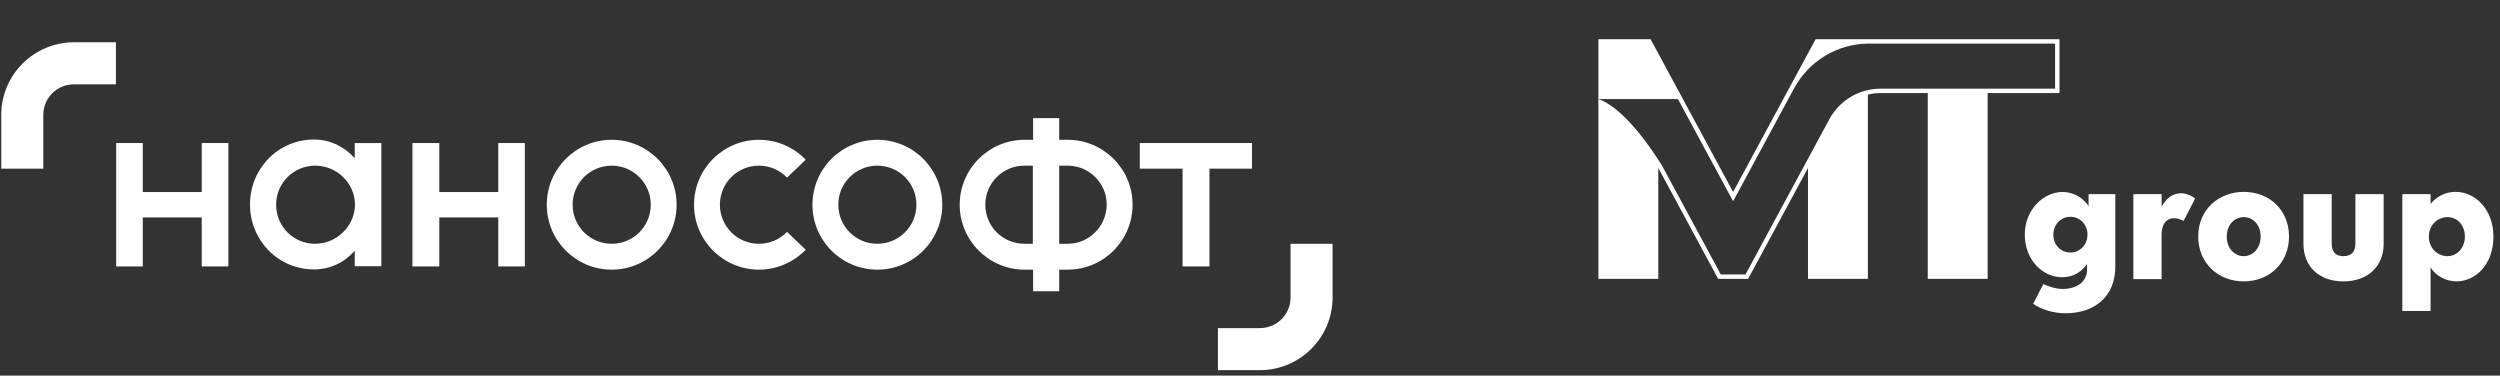
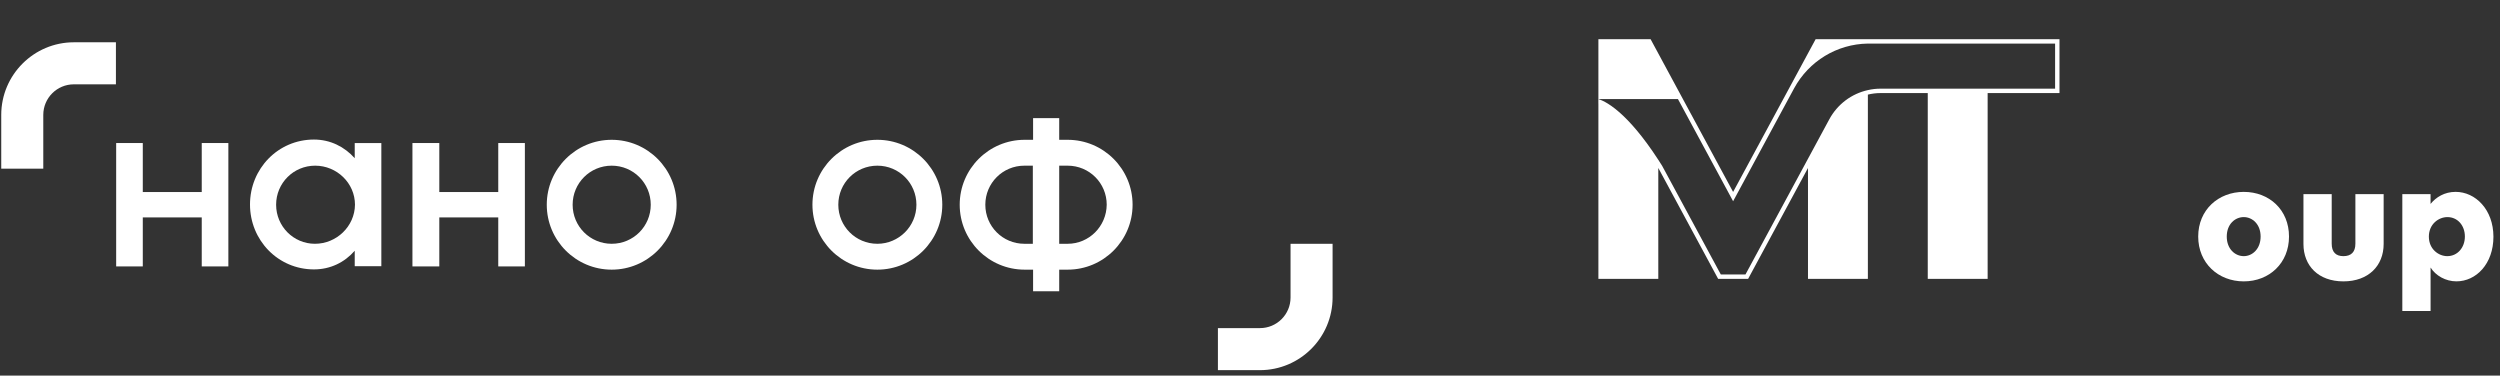
<svg xmlns="http://www.w3.org/2000/svg" width="1005" height="151" viewBox="0 0 1005 151" fill="none">
  <rect x="0" y="0" width="1005" height="151" fill="#333333" stroke="none" />
  <g clip-path="url(#clip0_5589_298)">
    <path d="M245.9 56.2C231.5 56.2 219.8 67.9 219.8 82.3C219.8 96.7 231.5 108.4 245.9 108.4C260.3 108.4 272 96.7 272 82.3C272 67.9 260.3 56.2 245.9 56.2ZM245.9 98C237.2 98 230.2 91 230.2 82.3C230.2 73.6 237.2 66.6 245.9 66.6C254.6 66.6 261.6 73.6 261.6 82.3C261.6 91 254.6 98 245.9 98Z" fill="white" />
    <path d="M352.7 56.2C338.3 56.2 326.6 67.9 326.6 82.3C326.6 96.7 338.3 108.4 352.7 108.4C367.1 108.4 378.8 96.7 378.8 82.3C378.8 67.9 367.1 56.2 352.7 56.2ZM352.7 98C344 98 337 91 337 82.3C337 73.6 344 66.6 352.7 66.6C361.4 66.6 368.4 73.6 368.4 82.3C368.4 91 361.3 98 352.7 98Z" fill="white" />
    <path d="M429.2 56.2H425.8V47.5H415.3V56.2H411.9C397.5 56.2 385.8 67.9 385.8 82.3C385.8 96.7 397.5 108.4 411.9 108.4H415.3V117.1H425.8V108.4H429.2C443.6 108.4 455.3 96.7 455.3 82.3C455.3 67.9 443.6 56.2 429.2 56.2ZM411.8 98C403.1 98 396.1 91 396.1 82.3C396.1 73.6 403.1 66.6 411.8 66.6H415.2V98H411.8ZM429.2 98H425.8V66.6H429.2C437.9 66.6 444.9 73.6 444.9 82.3C444.8 91 437.8 98 429.2 98Z" fill="white" />
    <path d="M142.6 63.6C138.5 59 132.8 56.1 126.2 56.1C111.8 56.1 100.5 67.8 100.5 82.2C100.5 96.6 111.8 108.3 126.2 108.3C132.8 108.3 138.5 105.5 142.6 100.8V107H153.3V57.5H142.6V63.6ZM126.6 98C118 98 111 91 111 82.3C111 73.6 118 66.6 126.7 66.6C135.4 66.6 142.7 73.6 142.7 82.3C142.6 91 135.3 98 126.6 98Z" fill="white" />
-     <path d="M458.2 57.5V67.8H475.4V107.1H486.2V67.8H503.3V57.5H458.2Z" fill="white" />
    <path d="M81.1 77.2H57.4V57.5H46.7V107.1H57.4V87.4H81.1V107.1H91.8V57.5H81.1V77.2Z" fill="white" />
    <path d="M200.3 77.2H176.6V57.5H165.8V107.1H176.6V87.4H200.3V107.1H211V57.5H200.3V77.2Z" fill="white" />
-     <path d="M305.1 66.6C309.5 66.6 313.5 68.4 316.4 71.4L323.9 64.2C319.2 59.3 312.5 56.2 305.1 56.2C290.7 56.2 279 67.9 279 82.3C279 96.7 290.7 108.4 305.1 108.4C312.5 108.4 319.1 105.3 323.9 100.4L316.4 93.2C313.5 96.2 309.5 98 305.1 98C296.4 98 289.4 91 289.4 82.3C289.4 73.6 296.4 66.6 305.1 66.6Z" fill="white" />
    <path d="M29.7 17H46.6V33.9H29.7C22.9 33.9 17.4 39.4 17.4 46.2V67.8H0.5V46.2C0.5 30.1 13.6 17 29.7 17Z" fill="white" />
    <path d="M506.5 148.8H489.6V131.9H506.5C513.3 131.9 518.8 126.4 518.8 119.6V98H535.7V119.6C535.7 135.7 522.6 148.8 506.5 148.8Z" fill="white" />
-     <path d="M839.598 82.81L839.612 78.042H850.344V107.298C850.344 118.969 842.286 125.928 830.317 125.928C825.559 125.928 820.915 124.526 817.316 122.142L821.427 114.186C824.008 115.417 826.796 116.158 829.164 116.158C835.21 116.158 838.993 112.984 838.993 108.465V106.081C837.101 108.956 833.745 111.454 829.044 111.454C821.107 111.454 813.966 104.494 813.966 94.289C813.966 84.39 821.356 77.181 829.164 77.181C834.043 77.195 837.585 79.878 839.598 82.81ZM825.438 94.36C825.438 98.267 828.247 101.505 832.272 101.505C836.298 101.505 839.171 98.267 839.171 94.296C839.171 90.446 836.298 87.151 832.272 87.151C828.24 87.151 825.438 90.51 825.438 94.36Z" fill="white" />
-     <path d="M857.605 78.049H868.977V83.059C871.239 79.031 873.906 77.686 877.021 77.686C878.635 77.686 881.202 78.718 882.454 79.793L877.81 88.788C872.775 86.226 868.963 88.375 868.963 94.332V112.201H857.605V78.049Z" fill="white" />
    <path d="M883.677 95.093C883.677 84.34 891.799 77.138 901.99 77.138C912.246 77.138 920.183 84.347 920.183 95.093C920.183 105.782 912.246 113.112 901.99 113.112C891.735 113.112 883.677 105.782 883.677 95.093ZM908.768 95.093C908.768 90.083 905.411 87.272 901.99 87.272C898.513 87.272 895.156 90.083 895.156 95.093C895.156 100.103 898.513 102.971 901.99 102.971C905.411 102.971 908.768 100.103 908.768 95.093Z" fill="white" />
    <path d="M925.986 98.082V78.049H937.344V97.961C937.344 101.32 938.994 102.971 942.045 102.971C945.16 102.971 946.867 101.32 946.867 97.961V78.049H958.225V98.082C958.225 106.821 952.123 113.112 942.045 113.112C931.967 113.112 925.986 106.821 925.986 98.082Z" fill="white" />
    <path d="M987.156 77.131C982.69 77.131 979.276 79.273 977.085 81.978V78.042H975.379H965.735V125.017H977.093V107.547C979.105 110.785 983.138 113.105 987.469 113.105C995.406 113.105 1002.36 106.081 1002.36 95.15C1002.35 84.219 995.093 77.131 987.156 77.131ZM983.799 102.971C980.307 102.971 976.403 100.153 976.403 95.122C976.403 90.097 980.314 87.272 983.863 87.272C987.953 87.272 990.883 90.631 990.883 95.093C990.876 99.491 987.945 102.971 983.799 102.971Z" fill="white" />
    <path d="M827.913 15.745V37.415H799.031V112.094H774.957V37.415H755.99C754.24 37.415 752.526 37.628 750.884 38.034V112.094H726.81V67.538L702.75 112.094H690.688L666.636 67.517V112.094H642.555V41.606H642.541V39.87H642.562H642.597C643.252 40.062 646.203 40.952 651.011 45.157C651.046 45.193 651.096 45.228 651.132 45.264C655.129 48.801 660.377 54.622 666.636 64.243C667.148 65.04 667.66 65.852 668.193 66.684L691.755 110.322H701.69L735.38 47.954C738.651 41.905 744.341 37.657 750.884 36.226C752.548 35.835 754.24 35.643 755.99 35.643H826.149V17.517H750.876C738.466 17.709 727.137 24.577 721.213 35.543L698.27 78.014L696.712 80.896L695.155 78.014L674.537 39.834H642.555V15.745H663.535L675.59 38.069L676.543 39.841L696.712 77.16L719.655 34.689L729.889 15.745H827.913Z" fill="white" />
    <path d="M642.59 39.87H642.555V39.834L642.59 39.87Z" fill="white" />
    <path d="M642.59 39.87H642.555V39.834L642.59 39.87Z" fill="white" />
-     <path d="M642.555 39.834L642.541 39.87H642.555H642.59L642.555 39.834Z" fill="white" />
+     <path d="M642.555 39.834L642.541 39.87H642.59L642.555 39.834Z" fill="white" />
    <path d="M642.555 39.834C642.413 39.834 642.413 39.834 642.533 39.87H642.555H642.59L642.555 39.834Z" fill="white" />
  </g>
  <defs>
    <clipPath id="clip0_5589_298">
      <rect width="1005" height="151" fill="white" />
    </clipPath>
  </defs>
</svg>